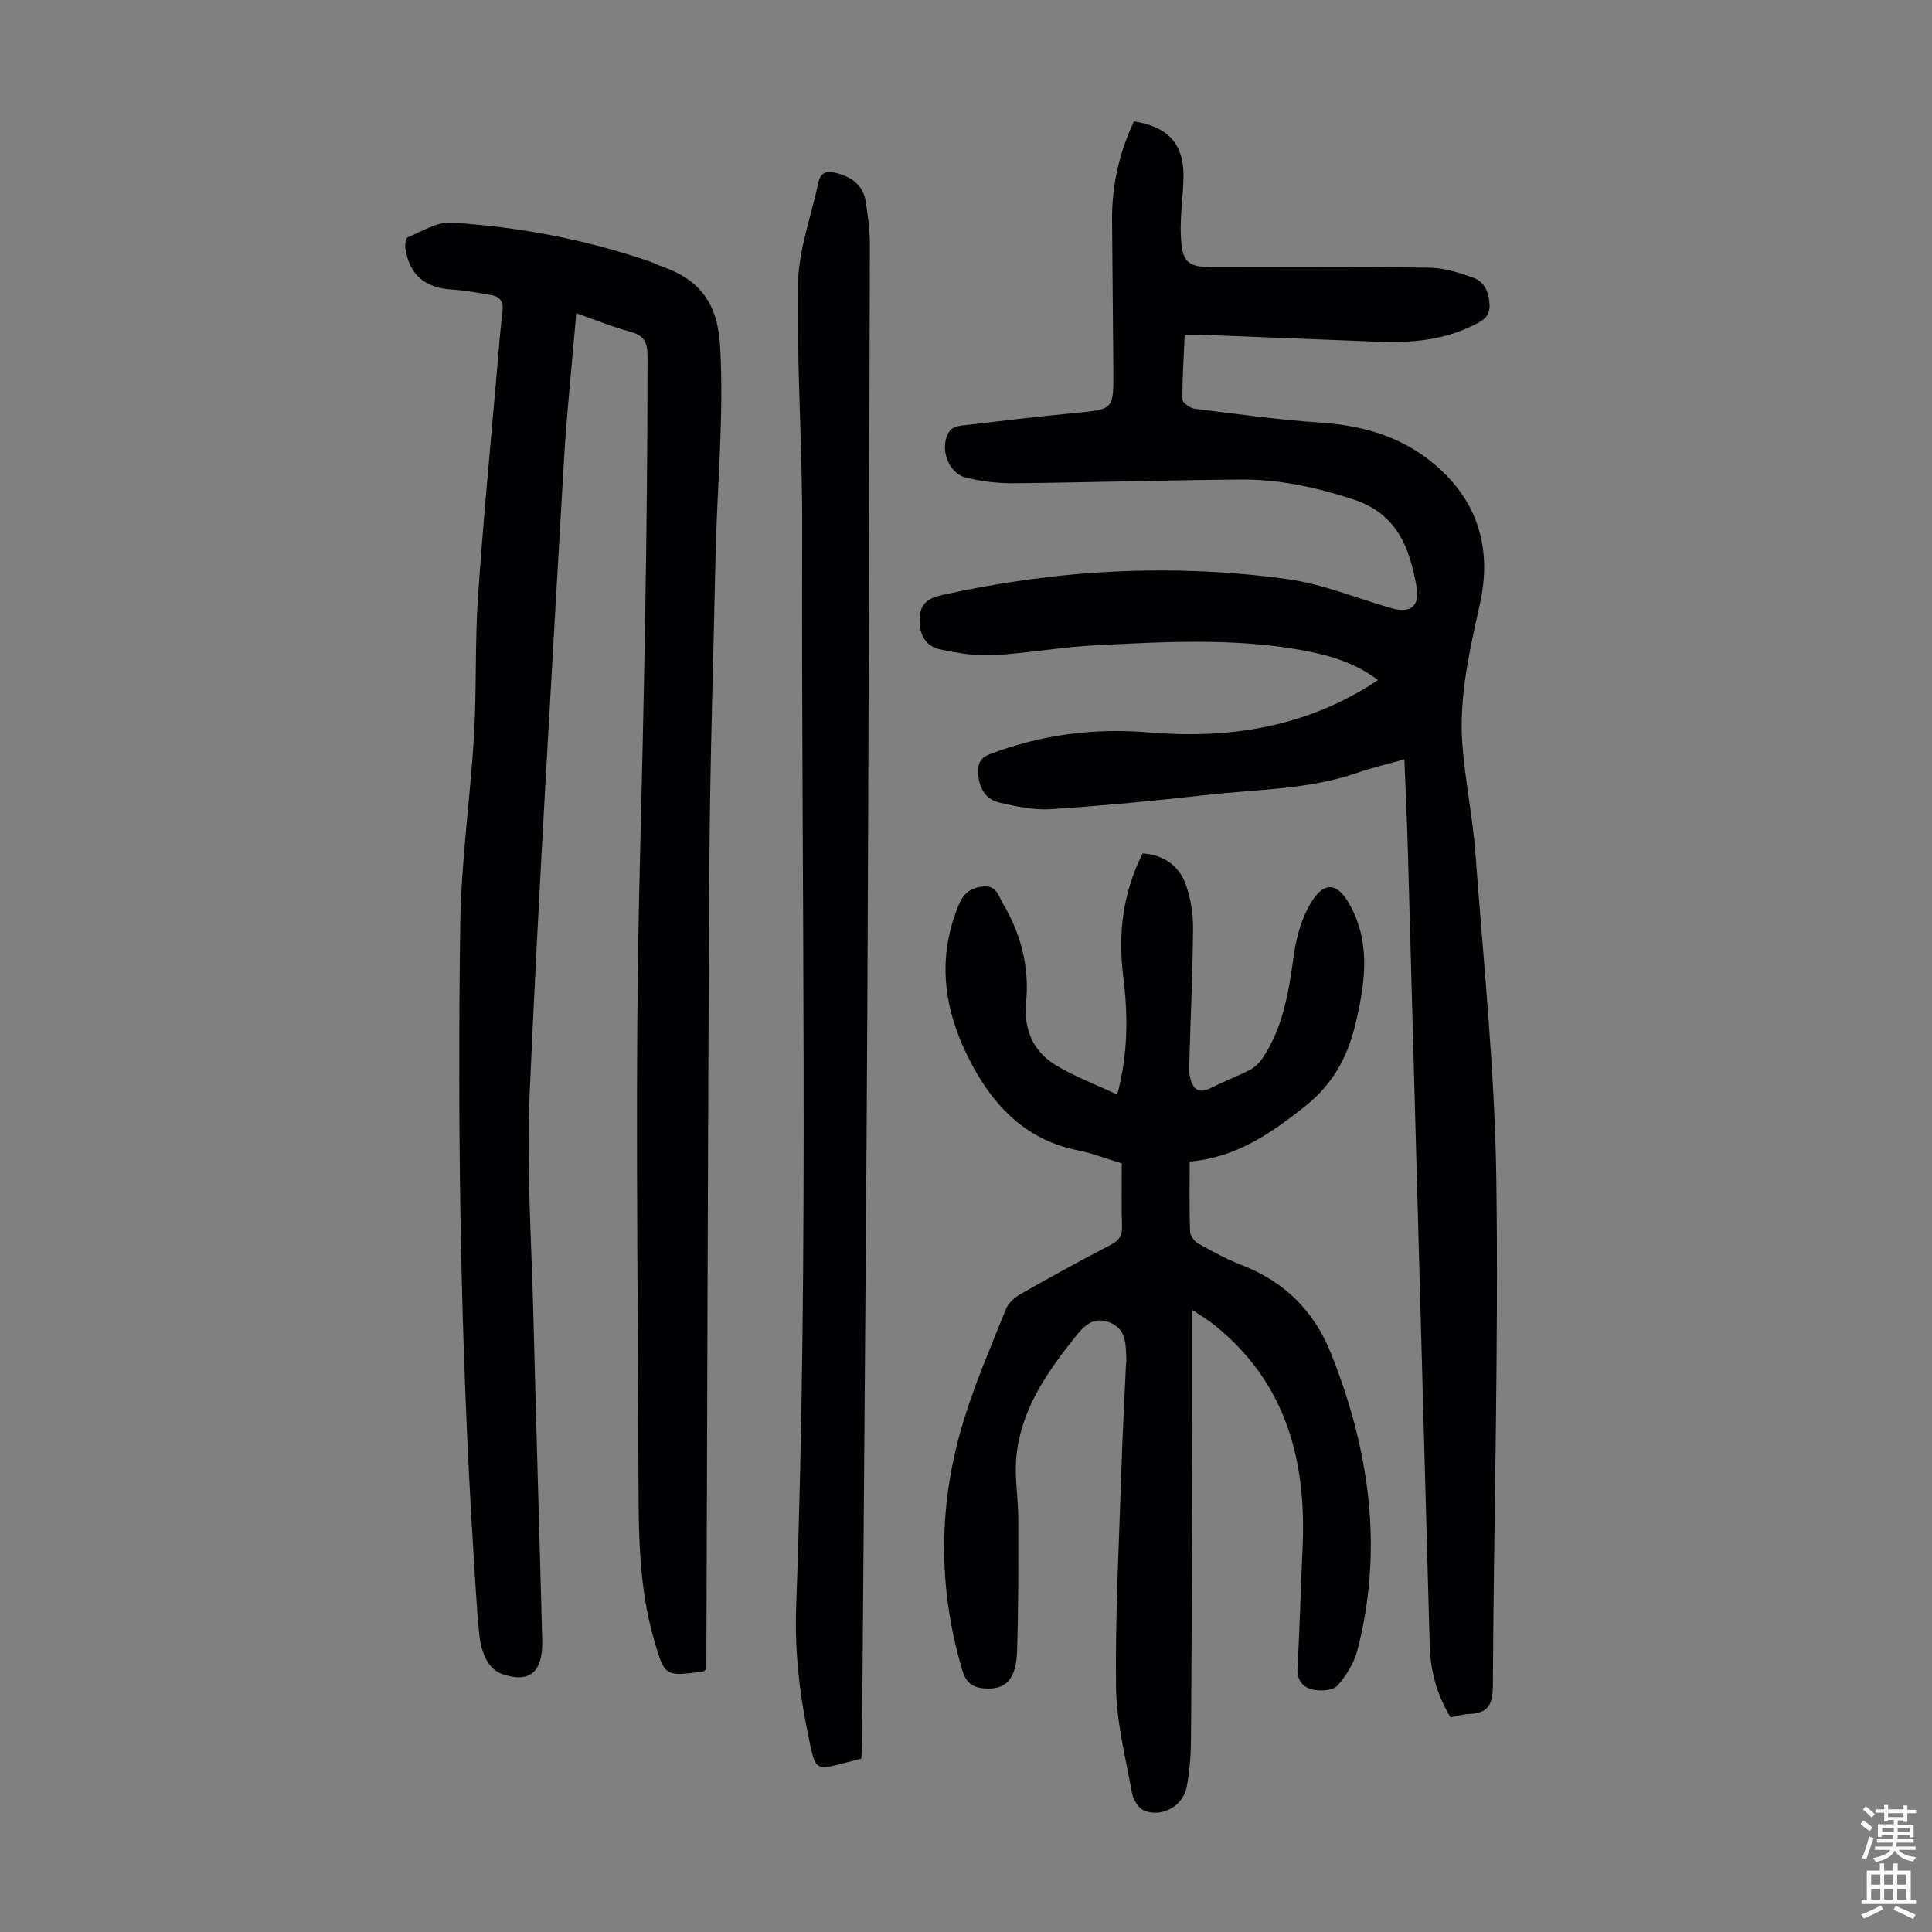
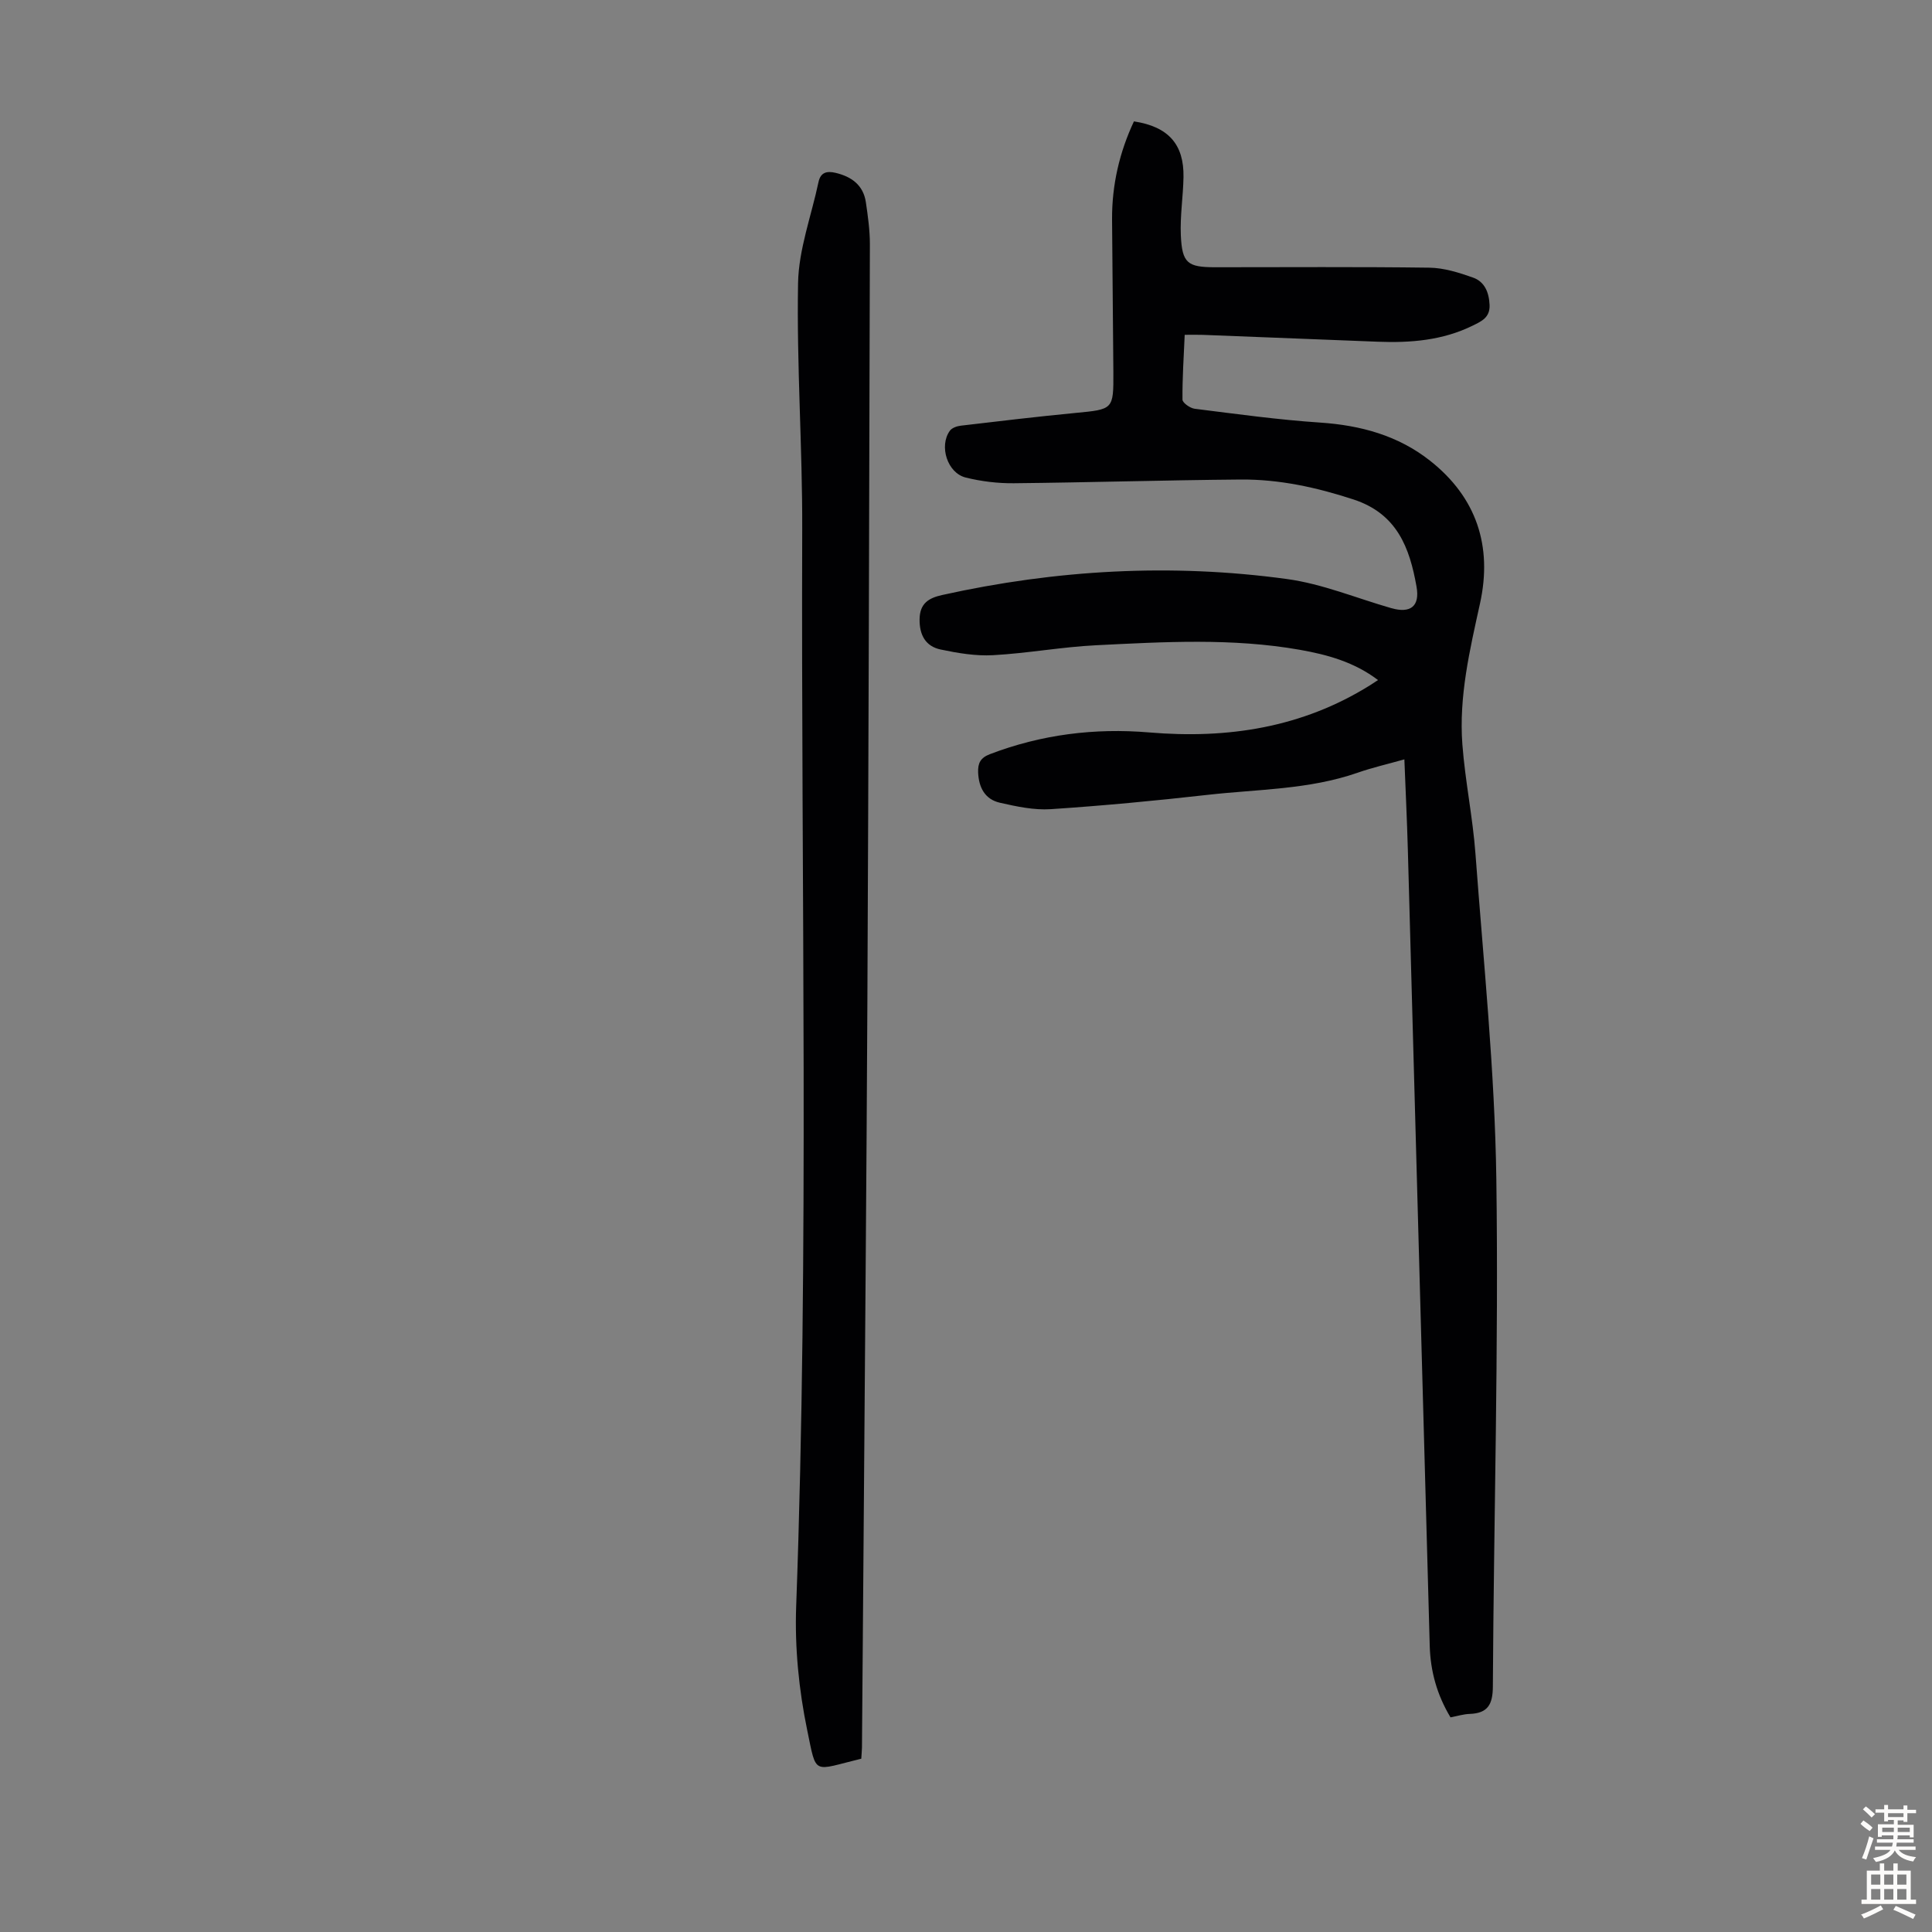
<svg xmlns="http://www.w3.org/2000/svg" enable-background="new 0 0 400 400" viewBox="0 0 400 400">
  <rect x="0" y="0" width="400" height="400" fill="#808080" stroke="none" />
  <g fill="#010103">
    <path d="m300.31 355.56c-2.81-4.68-4.15-9.55-4.3-14.79-1.5-54.94-3.01-109.88-4.53-164.82-.17-6.14-.47-12.27-.72-18.73-3.48.98-6.64 1.7-9.67 2.76-10.09 3.52-20.7 3.41-31.11 4.59-10.78 1.22-21.59 2.24-32.42 2.96-3.47.23-7.09-.55-10.53-1.33-3.1-.7-4.39-3.14-4.52-6.29-.07-1.91.49-3.02 2.42-3.76 10.65-4.08 21.72-5.46 32.97-4.51 16.3 1.38 31.66-.98 45.73-9.75.47-.29.93-.61 1.67-1.09-4.89-3.72-10.45-5.25-16.15-6.26-14-2.47-28.12-1.65-42.19-.95-7.14.35-14.22 1.67-21.36 2.06-3.6.2-7.31-.43-10.87-1.18-3.1-.66-4.39-3.01-4.34-6.28.05-3.26 1.87-4.38 4.68-5 23.6-5.24 47.44-6.58 71.37-3.31 7.34 1 14.41 3.97 21.61 6.03 3.95 1.13 5.95-.35 5.23-4.43-1.42-8.05-4.01-15.12-13.08-18.08-7.65-2.5-15.34-4.18-23.32-4.12-15.66.13-31.32.61-46.99.77-3.32.03-6.73-.38-9.95-1.18-3.8-.94-5.57-6.53-3.28-9.69.43-.6 1.47-.96 2.28-1.05 7.88-.93 15.77-1.87 23.67-2.63s7.94-.67 7.9-8.5c-.06-10.52-.21-21.05-.27-31.57-.04-7.13 1.53-13.9 4.53-20.3 7.13 1.09 10.38 4.75 10.26 11.54-.07 4.02-.73 8.05-.55 12.05.26 5.78 1.39 6.61 7.11 6.61 14.78 0 29.56-.11 44.34.09 3.03.04 6.14 1.02 9.04 2.05 2.41.85 3.32 3.07 3.43 5.67.11 2.59-1.65 3.37-3.5 4.28-6.22 3.06-12.85 3.59-19.62 3.33-12.07-.47-24.14-.95-36.22-1.42-1.11-.04-2.23-.01-3.78-.01-.2 4.57-.5 9-.46 13.42.01.66 1.58 1.77 2.53 1.89 8.64 1.08 17.28 2.28 25.96 2.86 8.39.56 16.14 2.67 22.76 7.89 9.64 7.6 12.96 17.7 10.35 29.56-2.12 9.64-4.4 19.27-3.65 29.19.57 7.57 2.15 15.07 2.71 22.65 1.66 22.42 4 44.86 4.32 67.31.49 35.03-.53 70.08-.72 105.12-.02 3.73-1.09 5.51-4.82 5.64-1.23.04-2.43.42-3.95.71z" />
-     <path d="m119.31 64.85c-.91 10.77-2.02 21.11-2.61 31.48-2.48 43.24-5.1 86.47-7.03 129.73-.69 15.4.38 30.88.76 46.32.56 22.38 1.25 44.75 1.83 67.13.19 7.44-3.27 8.81-8.23 7.1-3.35-1.15-4.52-5.08-4.85-8.64-.51-5.46-.81-10.94-1.15-16.41-2.72-43.37-3.33-86.8-2.74-130.23.18-13.06 2.09-26.09 2.85-39.15.55-9.49.18-19.04.82-28.52 1.05-15.62 2.58-31.22 3.92-46.82.35-4.12.66-8.26 1.16-12.36.24-1.96-.47-3.06-2.29-3.38-2.74-.48-5.5-.99-8.26-1.16-5.53-.35-8.71-3.01-9.56-8.48-.12-.76.06-2.15.48-2.32 2.94-1.21 6.04-3.23 8.96-3.05 13.99.86 27.72 3.45 41.02 8 .95.32 1.84.81 2.79 1.14 7.87 2.75 11.43 7.73 11.92 16.59.82 14.73-.68 29.3-.97 43.93-.42 20.7-1.12 41.4-1.25 62.1-.34 55.08-.43 110.16-.63 165.23v2.48c-.39.29-.55.5-.73.52-7.91 1.04-7.91 1.04-10.14-6.67-3.14-10.9-3.16-22.13-3.19-33.3-.1-41.87-.78-83.76.25-125.61.88-35.59 1.64-71.17 1.62-106.77 0-2.75-.64-4.24-3.44-5.01-3.72-1-7.32-2.47-11.31-3.87z" />
-     <path d="m231.31 226.62c2.33-8.73 2.21-16.71 1.22-24.73-1.08-8.75-.01-17.14 4.04-25.2 4.44.32 7.55 2.55 8.96 6.52.98 2.78 1.5 5.89 1.48 8.84-.07 9.17-.5 18.34-.76 27.5-.04 1.23-.13 2.51.17 3.67.55 2.13 1.68 3.35 4.16 2.09 2.69-1.37 5.53-2.43 8.21-3.81 1.02-.53 1.96-1.45 2.61-2.42 4.39-6.53 5.43-14.03 6.52-21.61.52-3.66 1.63-7.52 3.54-10.63 2.75-4.49 5.49-4.08 8.01.49 4.21 7.61 3.24 15.55 1.44 23.53-.34 1.52-.75 3.04-1.24 4.53-1.83 5.51-4.82 9.96-9.56 13.73-7.11 5.65-14.35 10.57-23.8 11.37 0 5.16-.09 9.85.08 14.54.03.85.9 1.98 1.69 2.43 2.92 1.63 5.89 3.26 9 4.46 8.87 3.43 15 9.53 18.5 18.31 7.94 19.91 10.9 40.31 5.47 61.38-.69 2.68-2.31 5.34-4.17 7.4-.92 1.02-3.48 1.15-5.1.8-1.98-.43-3.29-1.89-3.15-4.44.47-8.25.66-16.52 1.05-24.78.86-18.24-3.42-34.42-18.38-46.36-1.19-.95-2.52-1.72-4.42-3.01 0 7.1.02 13.54 0 19.98-.08 22.83-.13 45.66-.29 68.49-.02 3.45-.25 6.96-.91 10.33-.77 3.95-5.15 6.33-8.81 4.84-1.15-.47-2.25-2.23-2.49-3.57-1.32-7.34-3.24-14.73-3.32-22.11-.17-15.21.66-30.43 1.14-45.64.22-6.93.6-13.86.91-20.79.02-.45.11-.9.09-1.34-.15-3.02.07-6.28-3.52-7.64-3.61-1.36-5.53 1.09-7.46 3.52-5.75 7.26-10.93 14.88-11.8 24.4-.38 4.19.39 8.47.4 12.71.02 9.17.05 18.34-.25 27.5-.2 5.95-2.46 8.07-6.96 7.65-2.4-.22-3.64-1.3-4.37-3.72-5.16-17.36-4.98-34.7.33-51.9 2.4-7.77 5.64-15.28 8.67-22.84.49-1.22 1.71-2.4 2.89-3.07 6.21-3.54 12.48-6.99 18.82-10.28 1.74-.9 2.41-1.87 2.35-3.82-.14-4.24-.04-8.49-.04-13.06-3.11-.93-6.12-2.1-9.24-2.73-9.9-1.99-16.47-8.23-21.19-16.63-6.07-10.81-8.3-22.1-3.36-34.1 1.02-2.47 2.48-3.63 5.15-3.86 2.7-.23 3.07 1.9 3.96 3.4 3.75 6.32 5.57 13.16 4.87 20.54-.54 5.68 1.44 10.27 6.29 13.14 3.85 2.3 8.12 3.91 12.57 6z" />
    <path d="m178.32 364.12c-10.17 2.46-9.22 3.62-11.2-5.93-1.73-8.35-2.59-17.11-2.28-25.62 2.71-74.31.99-148.64 1.25-222.96.06-17-1.17-34.01-.86-51 .13-6.99 2.76-13.94 4.23-20.91.43-2.05 1.76-2.33 3.51-1.92 3.32.78 5.77 2.53 6.3 6.1.42 2.87.83 5.78.83 8.67-.13 52.39-.27 104.78-.52 157.16-.18 36.94-.51 73.87-.78 110.81-.11 14.44-.22 28.88-.34 43.32-.02.76-.1 1.53-.14 2.28z" />
  </g>
  <path d="m385.2 377.6.6-.7c.6.4 1.3.9 1.9 1.5l-.6.7c-.8-.5-1.4-1-1.9-1.5zm.3 7.1c.6-1.4 1.1-2.9 1.5-4.5.3.1.6.3.9.4-.5 1.4-1 2.9-1.5 4.4zm.2-10.1.6-.6c.7.5 1.3 1.1 1.9 1.6l-.7.7c-.6-.6-1.2-1.2-1.8-1.7zm8.4-.8h.8v.9h1.8v.7h-1.8v1.8h-.8v-.3h-1.2v.9h3.3v2.6h-.8v-.4h-2.5c0 .3 0 .6-.1.8h3.4v.7h-3.5c0 .3-.1.6-.1.8h4v.7h-3.5c.7.9 1.9 1.3 3.6 1.5-.2.2-.4.5-.6.9-1.9-.3-3.2-1.1-3.8-2.3-.5 1.1-1.8 2-3.9 2.4-.2-.3-.4-.5-.6-.8 1.9-.4 3.1-.9 3.6-1.7h-3.2v-.7h3.5c.1-.2.1-.5.2-.8h-3.3v-.7h3.4c0-.2 0-.5 0-.8h-2.4v.3h-.8v-2.6h3.3v-.9h-1.2v.3h-.8v-1.8h-1.8v-.7h1.8v-.9h.8v.9h3.2zm-4.4 5.5h2.4c0-.3 0-.6 0-.9h-2.4zm1.2-3.1h3.2v-.8h-3.2zm4.4 2.2h-2.4v.9h2.5v-.9z" fill="#fcfbfa" />
  <path d="m389.2 385.8h.9v1.5h1.9v-1.5h.9v1.5h2.7v6h1.1v.9h-11.3v-.9h1.1v-6h2.7zm.2 8.7.5.8c-1.2.6-2.5 1.3-4 1.9-.2-.3-.3-.6-.6-.8 1.6-.6 3-1.3 4.1-1.9zm-2-4.3h1.9v-2.1h-1.9zm0 3.1h1.9v-2.2h-1.9zm2.7-3.1h1.9v-2.1h-1.9zm0 3.1h1.9v-2.2h-1.9zm2.4 1.3c1.4.6 2.7 1.2 4.1 1.8l-.5.9c-1.5-.7-2.8-1.4-4.1-1.9zm2.2-6.5h-1.9v2.1h1.9zm-1.9 5.2h1.9v-2.2h-1.9z" fill="#fcfbfa" />
</svg>